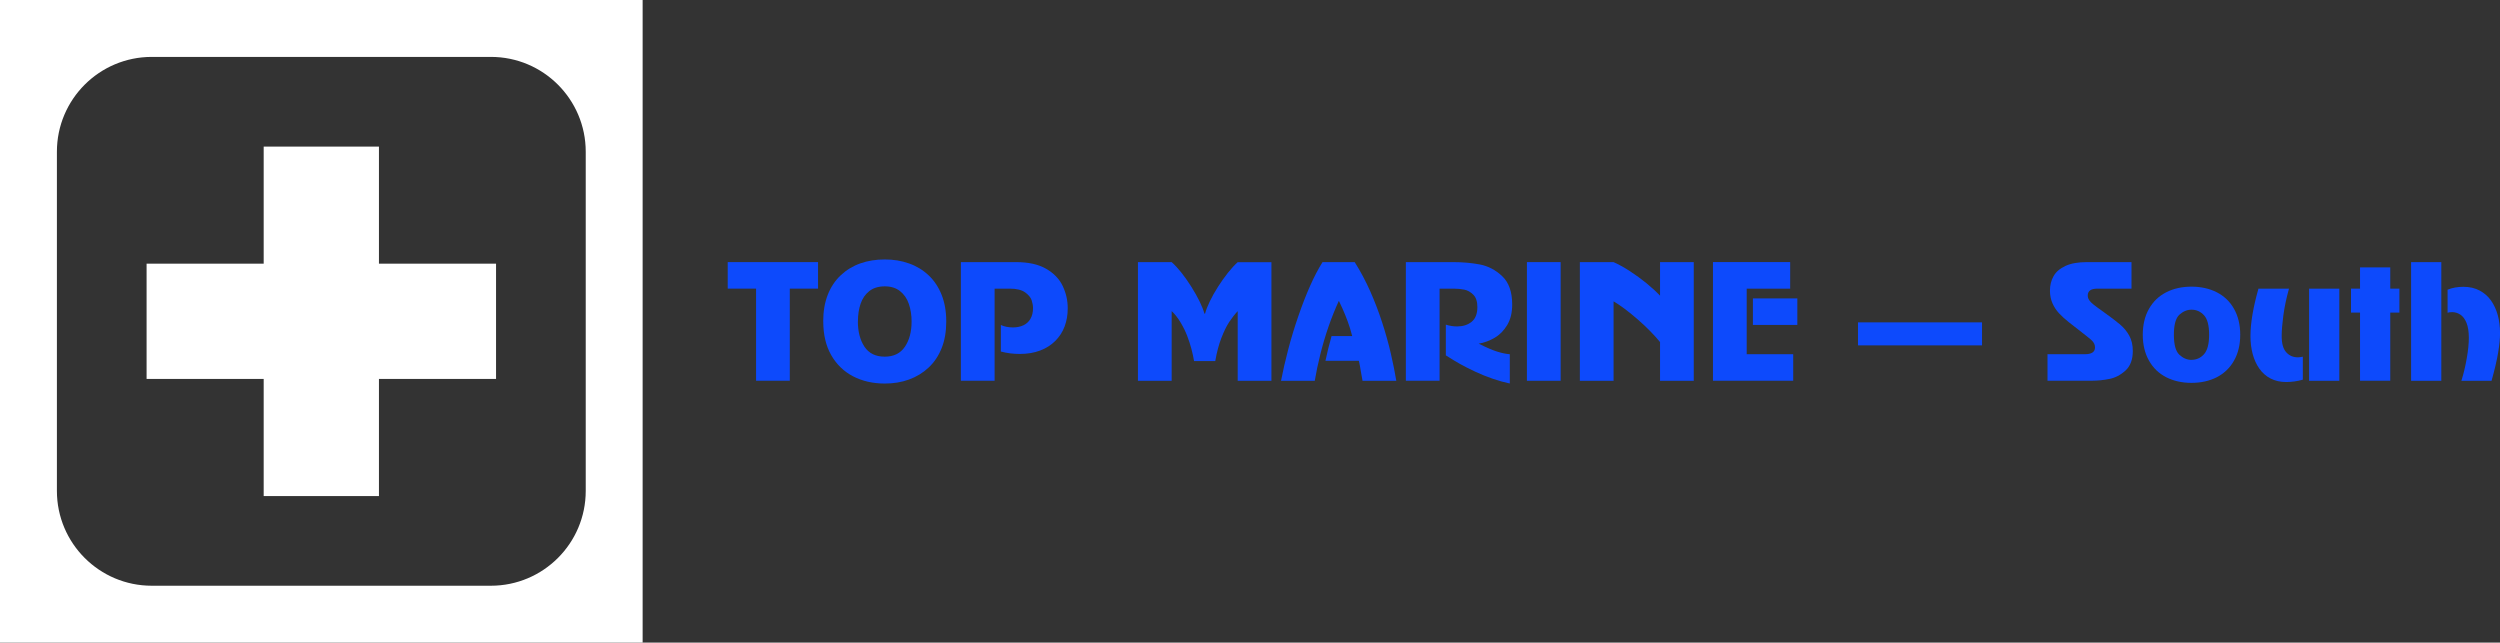
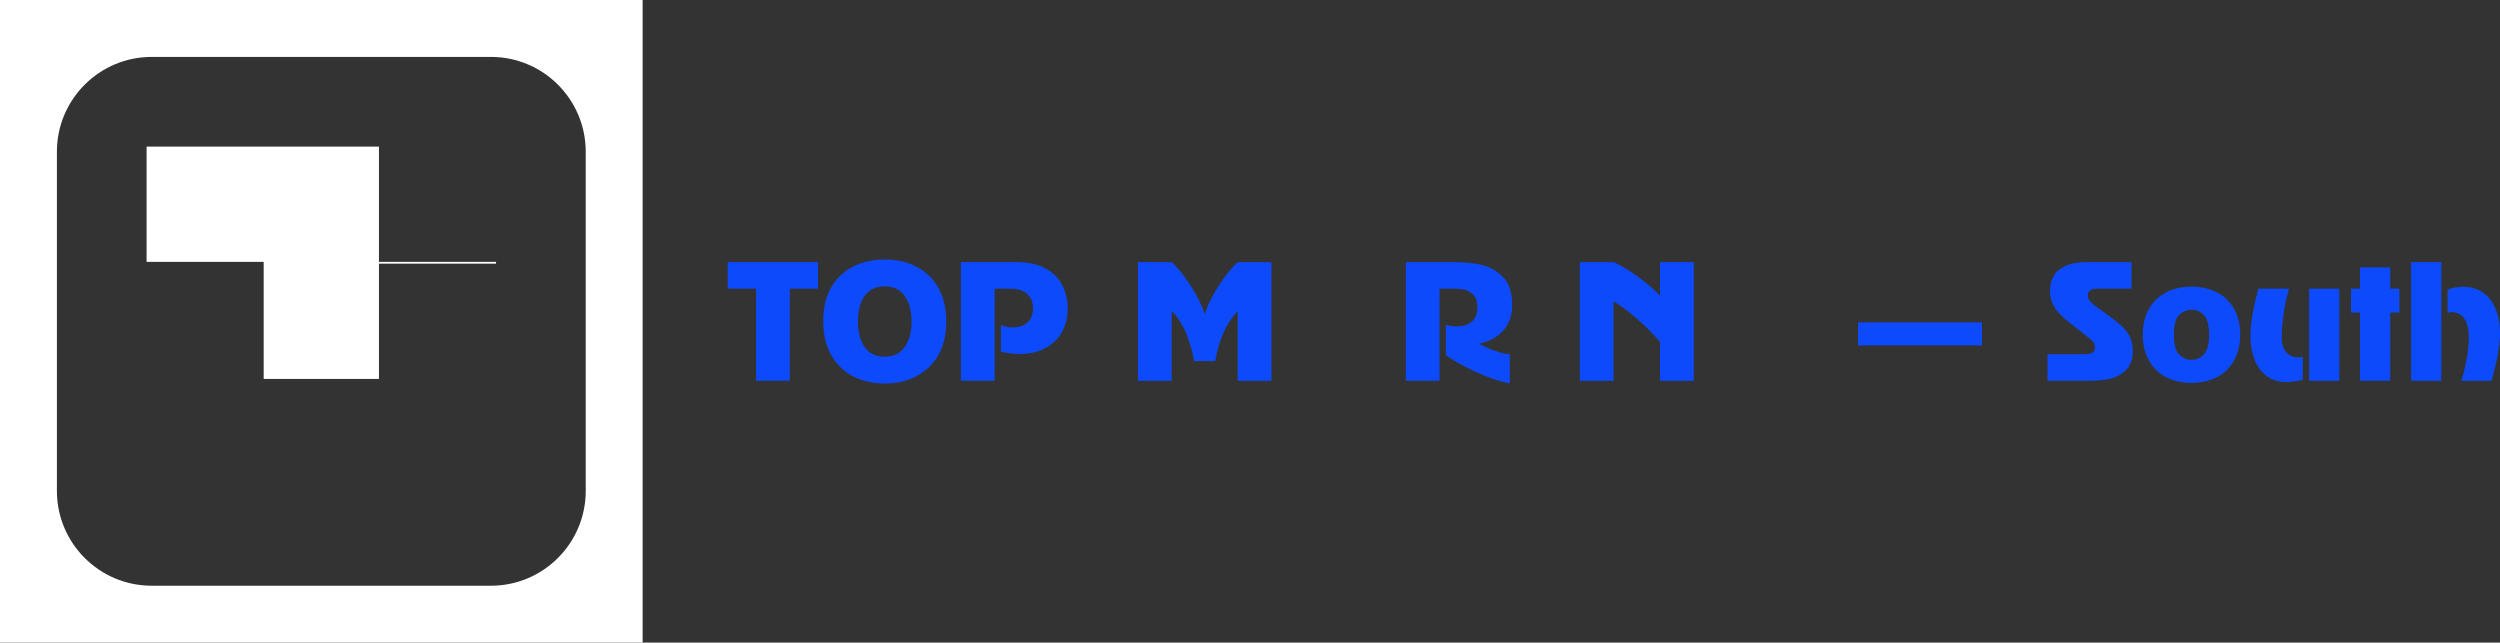
<svg xmlns="http://www.w3.org/2000/svg" id="_Слой_2" data-name="Слой 2" viewBox="0 0 478.89 123.1">
  <rect x="0" y="0" width="478.89" height="123.1" fill="#333333" stroke="none" />
  <defs>
    <style> .cls-1 { fill: #0d4afc; } .cls-1, .cls-2 { stroke-width: 0px; } .cls-2 { fill: #fff; } </style>
  </defs>
  <g id="_Слой_1-2" data-name="Слой 1">
    <g>
-       <path class="cls-2" d="M123.1,123.1H0V0h123.1v123.1ZM112.2,94.03V29.07c0-10.03-8.13-18.17-18.17-18.17H29.07c-10.03,0-18.17,8.13-18.17,18.17v64.96c0,10.03,8.13,18.17,18.17,18.17h64.96c10.03,0,18.17-8.13,18.17-18.17ZM95.02,50.51h-22.43v-22.43h-22.08v22.43h-22.43v22.08h22.43v22.43h22.08v-22.43h22.43v-22.08Z" />
+       <path class="cls-2" d="M123.1,123.1H0V0h123.1v123.1ZM112.2,94.03V29.07c0-10.03-8.13-18.17-18.17-18.17H29.07c-10.03,0-18.17,8.13-18.17,18.17v64.96c0,10.03,8.13,18.17,18.17,18.17h64.96c10.03,0,18.17-8.13,18.17-18.17ZM95.02,50.51h-22.43v-22.43h-22.08h-22.43v22.08h22.43v22.43h22.08v-22.43h22.43v-22.08Z" />
      <g>
        <path class="cls-1" d="M139.4,50.21h17.3v5.08h-5.41v17.64h-6.46v-17.64h-5.43v-5.08Z" />
        <path class="cls-1" d="M157.69,61.57c0-1.91.29-3.61.87-5.1.58-1.48,1.42-2.74,2.5-3.75s2.33-1.77,3.75-2.27c1.42-.5,2.97-.75,4.67-.75s3.21.25,4.64.76c1.43.5,2.68,1.26,3.75,2.27,1.08,1.01,1.91,2.26,2.5,3.74.59,1.48.89,3.18.89,5.11s-.29,3.62-.88,5.1c-.59,1.48-1.42,2.72-2.5,3.73s-2.33,1.77-3.75,2.29-2.97.77-4.64.77c-2.27,0-4.3-.46-6.07-1.38-1.77-.92-3.17-2.27-4.19-4.05-1.02-1.78-1.53-3.94-1.53-6.46ZM164.33,61.57c0,1.95.42,3.57,1.26,4.84.84,1.27,2.14,1.91,3.88,1.91s3.01-.63,3.87-1.9,1.28-2.88,1.28-4.84c0-1.24-.18-2.36-.53-3.38-.35-1.02-.92-1.83-1.69-2.44-.77-.61-1.75-.91-2.92-.91s-2.19.3-2.95.9c-.76.6-1.32,1.4-1.67,2.41-.35,1.01-.52,2.15-.52,3.42Z" />
        <path class="cls-1" d="M184.08,50.21h10.56c2.37,0,4.29.43,5.76,1.28,1.47.85,2.53,1.95,3.17,3.3.64,1.35.96,2.77.96,4.28,0,1.25-.2,2.4-.59,3.45-.39,1.05-.99,1.98-1.79,2.78-.8.8-1.77,1.42-2.91,1.85-1.14.43-2.44.65-3.9.65-1.24,0-2.44-.15-3.62-.46v-5.08c.69.31,1.47.46,2.33.46.75,0,1.41-.14,1.99-.41.58-.27,1.03-.69,1.35-1.24.32-.55.49-1.23.49-2.03,0-.46-.08-.95-.25-1.49s-.58-1.04-1.24-1.53c-.66-.48-1.65-.73-2.95-.73h-2.92v17.64h-6.46v-22.73Z" />
        <path class="cls-1" d="M232.8,69.17h-4.07c-.12-.73-.29-1.5-.5-2.31-.21-.81-.49-1.65-.81-2.5s-.75-1.71-1.26-2.57-1.08-1.59-1.72-2.2v13.35h-6.46v-22.73h6.46c1.23,1.11,2.47,2.67,3.75,4.69,1.27,2.02,2.12,3.75,2.53,5.18h.12c.18-.7.49-1.49.92-2.38s.95-1.82,1.56-2.77c.61-.96,1.24-1.85,1.89-2.67.65-.82,1.28-1.5,1.88-2.04h6.46v22.73h-6.46v-13.35c-.59.63-1.13,1.33-1.64,2.1s-1,1.79-1.49,3.05c-.49,1.26-.88,2.74-1.17,4.43Z" />
-         <path class="cls-1" d="M253.34,50.21h6.16c1.13,1.78,2.12,3.66,2.99,5.62.87,1.96,1.63,3.96,2.29,6,.66,2.04,1.21,4,1.64,5.88s.79,3.62,1.05,5.23h-6.47c-.08-.41-.18-.97-.3-1.69-.14-.88-.27-1.59-.4-2.14h-6.4c.32-1.53.71-3.1,1.17-4.74h3.95c-.25-1-.54-1.94-.87-2.83-.33-.89-.66-1.69-.98-2.41-.32-.71-.56-1.21-.7-1.5-.73,1.58-1.39,3.23-1.98,4.93-.59,1.7-1.11,3.46-1.56,5.26-.45,1.8-.81,3.51-1.08,5.12h-6.46c.36-1.87.82-3.88,1.38-6.02.56-2.14,1.21-4.26,1.93-6.35.72-2.1,1.47-4.03,2.25-5.79.78-1.76,1.58-3.28,2.39-4.57Z" />
        <path class="cls-1" d="M269.31,50.21h9.09c1.79,0,3.48.15,5.07.45,1.58.3,3.02,1.05,4.29,2.25s1.91,3.01,1.91,5.42c0,1.57-.32,2.88-.96,3.94-.64,1.06-1.44,1.88-2.41,2.44s-1.98.94-3.04,1.12c1.42.72,2.58,1.22,3.49,1.51.91.29,1.73.46,2.46.51v5.61c-.99-.2-2.06-.5-3.21-.89-1.15-.39-2.29-.85-3.42-1.38-1.13-.53-2.09-1.02-2.9-1.47-.81-.45-1.71-1-2.72-1.65v-5.88c.74.23,1.46.34,2.16.34,1.1,0,2.03-.29,2.77-.88.74-.59,1.11-1.53,1.11-2.83,0-1.07-.26-1.86-.79-2.38-.53-.52-1.1-.84-1.73-.96-.63-.12-1.29-.19-2-.19h-2.72v17.64h-6.46v-22.73Z" />
-         <path class="cls-1" d="M292.49,50.21h6.46v22.73h-6.46v-22.73Z" />
        <path class="cls-1" d="M302.62,50.21h6.46c.94.41,1.98.98,3.12,1.72,1.14.74,2.21,1.52,3.2,2.33.99.82,1.86,1.61,2.59,2.38v-6.43h6.46v22.73h-6.46v-7.42c-.54-.66-1.17-1.36-1.89-2.09-.72-.74-1.51-1.48-2.36-2.22s-1.66-1.4-2.41-1.97c-.76-.57-1.51-1.08-2.24-1.52v15.22h-6.46v-22.73Z" />
-         <path class="cls-1" d="M342.92,50.21v5.08h-8.33v12.56h8.91v5.08h-15.37v-22.73h14.79ZM344.29,57.16v5.08h-8.51v-5.08h8.51Z" />
        <path class="cls-1" d="M355.91,61.75h23.76v4.41h-23.76v-4.41Z" />
        <path class="cls-1" d="M408.3,50.21v5.08h-6.53c-1.24,0-1.85.44-1.85,1.32,0,.31.09.6.26.86s.44.55.81.84c.36.3.96.74,1.8,1.33,1.46,1.04,2.55,1.87,3.29,2.49.74.62,1.33,1.34,1.79,2.16.45.82.68,1.8.68,2.95,0,1.64-.47,2.89-1.4,3.74-.93.85-1.96,1.39-3.1,1.61-1.14.23-2.24.34-3.3.34h-8.54v-5.08h7.17c1.28,0,1.93-.43,1.93-1.29,0-.27-.05-.51-.15-.71-.1-.2-.23-.39-.39-.56-.16-.17-.45-.42-.87-.75-.42-.33-.78-.61-1.08-.85-.97-.75-1.83-1.41-2.55-1.99-.73-.58-1.35-1.15-1.86-1.7-.52-.56-.94-1.2-1.25-1.91s-.48-1.52-.48-2.42c0-1.03.23-1.95.69-2.77.46-.82,1.22-1.47,2.28-1.96,1.06-.49,2.41-.73,4.06-.73h8.6Z" />
        <path class="cls-1" d="M419.79,73.34c-1.81,0-3.43-.36-4.84-1.08-1.41-.72-2.51-1.78-3.3-3.18-.79-1.4-1.19-3.05-1.19-4.96s.4-3.57,1.19-4.96c.79-1.4,1.89-2.45,3.3-3.17,1.41-.72,3.02-1.08,4.84-1.08s3.44.36,4.85,1.08c1.41.72,2.51,1.77,3.3,3.17.79,1.4,1.19,3.05,1.19,4.96s-.4,3.57-1.19,4.96c-.79,1.4-1.89,2.45-3.3,3.18-1.41.72-3.03,1.08-4.86,1.08ZM419.8,68.93c.94,0,1.74-.36,2.39-1.08.65-.72.98-1.97.98-3.73s-.32-3.01-.97-3.72-1.45-1.08-2.4-1.08c-.84,0-1.61.32-2.32.96-.7.64-1.06,1.92-1.06,3.84s.35,3.18,1.06,3.84c.7.65,1.48.98,2.32.98Z" />
        <path class="cls-1" d="M441.12,68.32v4.41c-1.05.3-2.12.45-3.21.45s-2.11-.23-2.98-.68c-.87-.45-1.58-1.09-2.15-1.9-.57-.81-.99-1.75-1.27-2.8-.28-1.06-.42-2.2-.42-3.42,0-2.46.51-5.49,1.53-9.08h5.85c-.51,1.83-.87,3.54-1.08,5.12-.21,1.58-.32,2.9-.32,3.96,0,1.44.29,2.47.88,3.11.58.64,1.32.96,2.22.96.21,0,.53-.04.97-.12ZM442.32,72.94v-17.64h5.79v17.64h-5.79Z" />
        <path class="cls-1" d="M452.08,59.88h-1.73v-4.59h1.73v-4.07h5.79v4.07h1.75v4.59h-1.75v13.05h-5.79v-13.05Z" />
        <path class="cls-1" d="M461.86,50.21h5.79v22.73h-5.79v-22.73ZM468.85,59.91v-4.42c.9-.37,1.91-.55,3.04-.55s2.18.23,3.07.7,1.62,1.1,2.2,1.91c.57.81,1.01,1.75,1.3,2.81.29,1.06.44,2.23.44,3.49,0,.98-.12,2.2-.36,3.66s-.66,3.27-1.27,5.44h-5.78c.42-1.32.76-2.76,1.03-4.3s.4-2.85.4-3.93c0-1.18-.15-2.15-.45-2.88-.3-.74-.7-1.26-1.19-1.58-.49-.31-1.01-.47-1.56-.47-.36,0-.66.04-.89.13Z" />
      </g>
    </g>
  </g>
</svg>